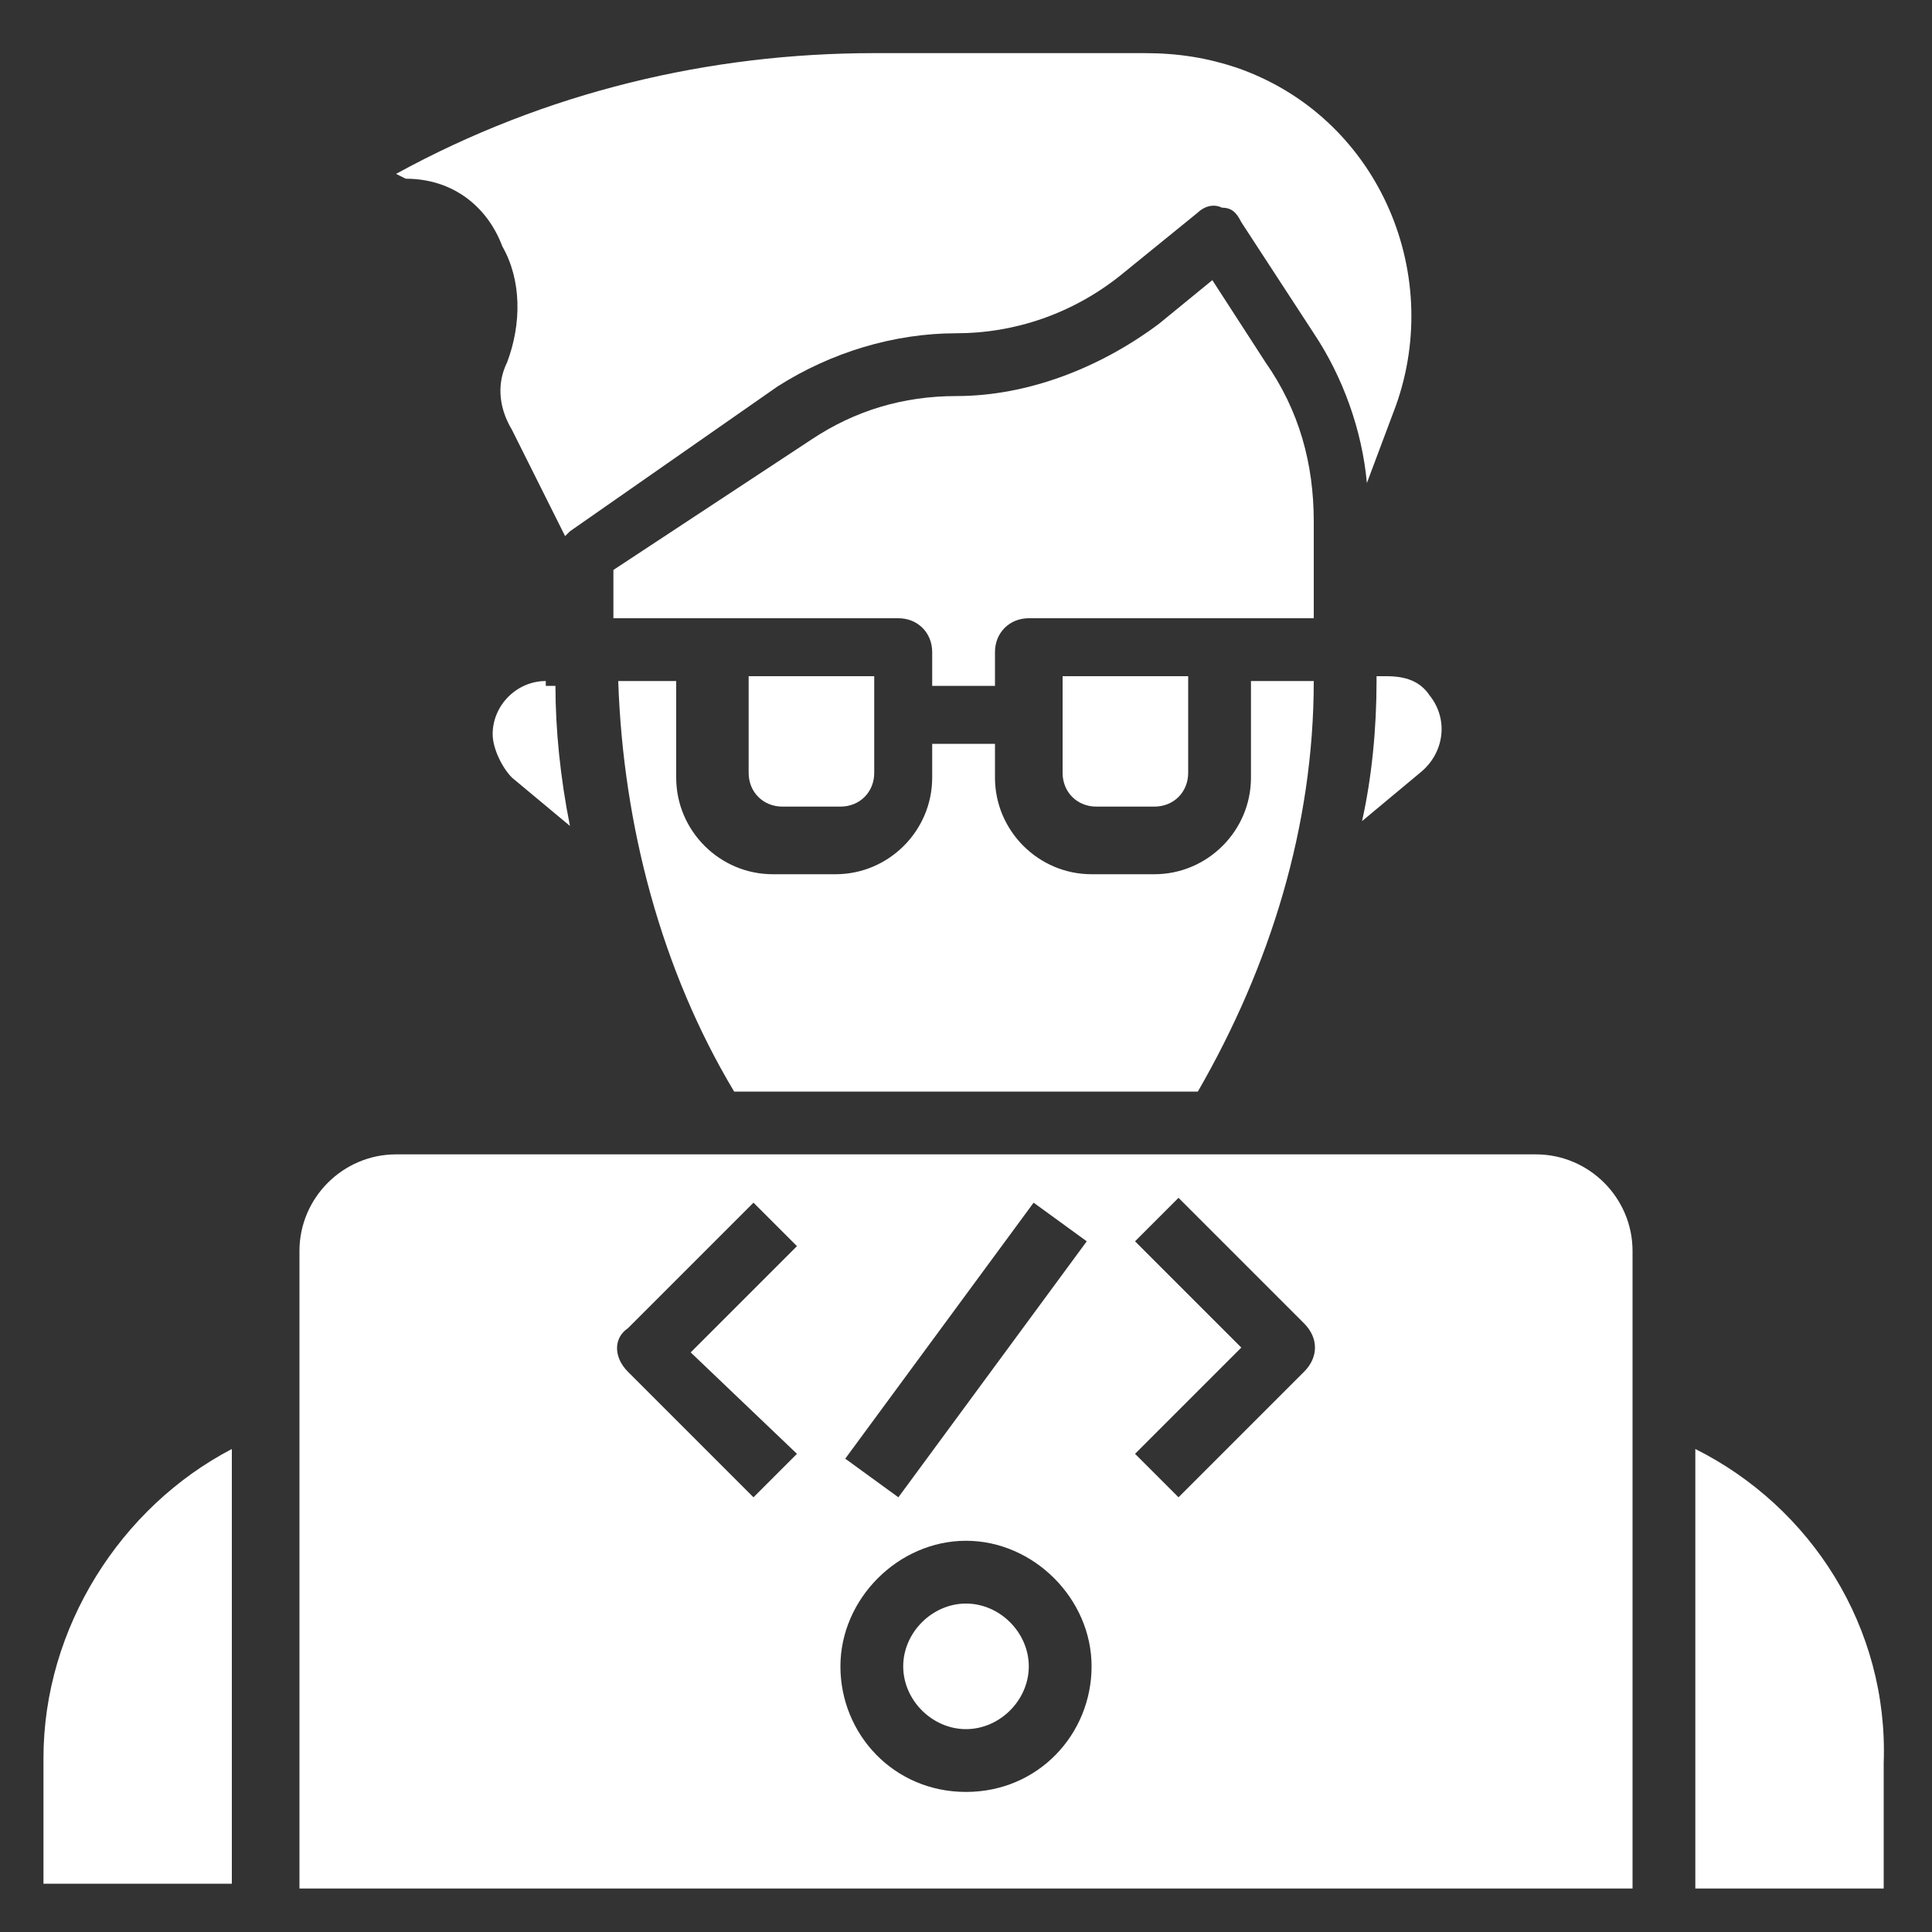
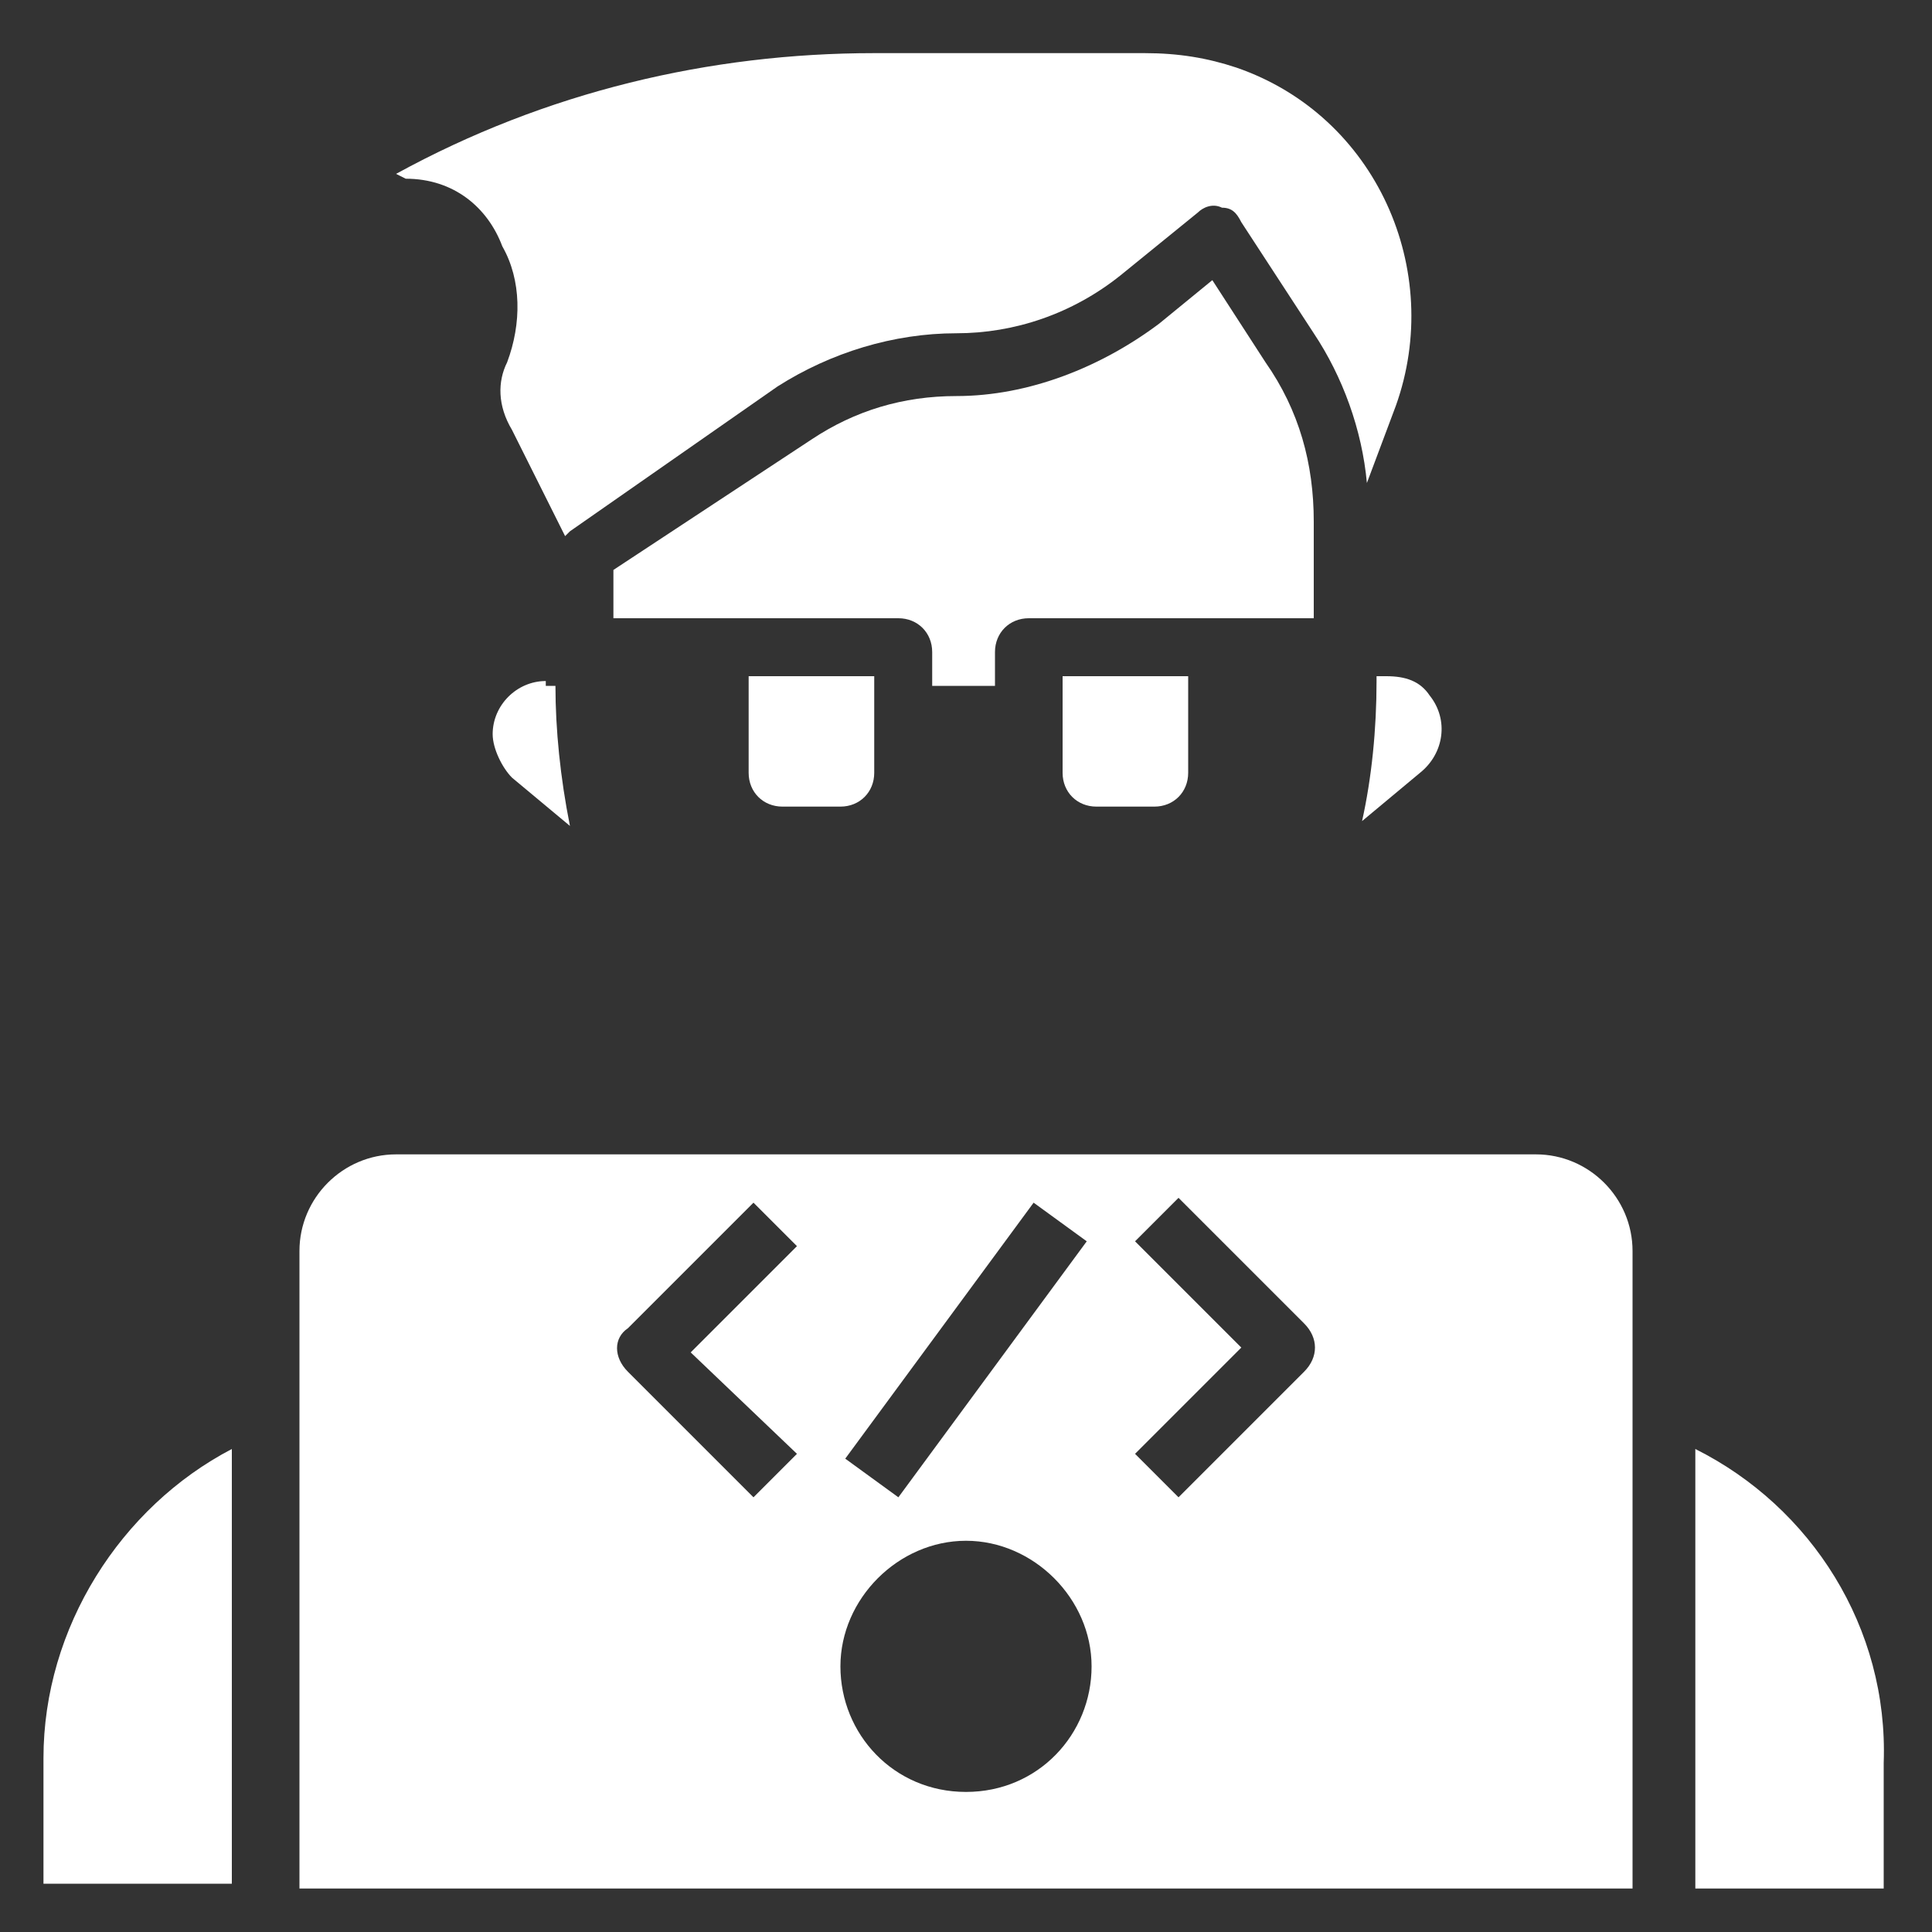
<svg xmlns="http://www.w3.org/2000/svg" version="1.1" id="Layer_1" x="0px" y="0px" width="40px" height="40px" viewBox="0 0 40 40" style="enable-background:new 0 0 40 40;" xml:space="preserve">
  <rect x="0" y="0" width="40" height="40" fill="#333333" stroke="none" />
  <style type="text/css">
	.st0{fill:#FFFFFF;}
</style>
  <g>
    <path class="st0" d="M11.3,14.1c-0.6,0-1.1,0.5-1.1,1.1c0,0.3,0.2,0.7,0.4,0.9l1.2,1c-0.2-1-0.3-2-0.3-2.9H11.3z" />
    <path class="st0" d="M0.9,36.4v2.6h3.9V30C2.5,31.2,0.9,33.7,0.9,36.4z" />
    <path class="st0" d="M10.4,5.1c0.4,0.7,0.4,1.6,0.1,2.4c-0.2,0.4-0.2,0.9,0.1,1.4l1.1,2.2c0,0,0.1-0.1,0.1-0.1L16.1,8   c1.1-0.7,2.4-1.1,3.7-1.1c1.2,0,2.4-0.4,3.4-1.2l1.6-1.3c0.1-0.1,0.3-0.2,0.5-0.1c0.2,0,0.3,0.1,0.4,0.3l1.5,2.3   c0.6,0.9,1,2,1.1,3.1l0.6-1.6c1-2.8-0.4-6-3.3-7c-0.6-0.2-1.2-0.3-1.9-0.3h-5.6c-3.4,0-6.8,0.8-9.9,2.5l0.2,0.1   C9.4,3.7,10.1,4.3,10.4,5.1z" />
    <path class="st0" d="M17.4,16.7c0.4,0,0.7-0.3,0.7-0.7v-2h-2.6v2c0,0.4,0.3,0.7,0.7,0.7H17.4z" />
    <path class="st0" d="M23.9,16.7c0.4,0,0.7-0.3,0.7-0.7v-2H22v2c0,0.4,0.3,0.7,0.7,0.7H23.9z" />
    <path class="st0" d="M27.2,10.8c0-1.2-0.3-2.3-1-3.3l-1.1-1.7L24,6.7c-1.2,0.9-2.7,1.5-4.2,1.5c-1.1,0-2.1,0.3-3,0.9l-4.1,2.7v1   h5.9c0.4,0,0.7,0.3,0.7,0.7v0.7h1.3v-0.7c0-0.4,0.3-0.7,0.7-0.7h5.9V10.8z" />
-     <path class="st0" d="M12.8,14.1c0.1,3,0.9,6,2.4,8.5h9.6c1.5-2.6,2.4-5.5,2.4-8.5h-1.3v2c0,1.1-0.9,2-2,2h-1.3c-1.1,0-2-0.9-2-2   v-0.7h-1.3v0.7c0,1.1-0.9,2-2,2h-1.3c-1.1,0-2-0.9-2-2v-2H12.8z" />
    <path class="st0" d="M35.1,30v9.1h3.9v-2.6C39.1,33.7,37.5,31.2,35.1,30z" />
    <path class="st0" d="M31.8,23.9H8.2c-1.1,0-2,0.9-2,2v13.2h27.6V25.9C33.8,24.8,32.9,23.9,31.8,23.9z M21.4,24.9l1.1,0.8l-3.9,5.3   l-1.1-0.8L21.4,24.9z M16.5,30.1L15.6,31L13,28.4c-0.3-0.3-0.3-0.7,0-0.9c0,0,0,0,0,0l2.6-2.6l0.9,0.9l-2.2,2.2L16.5,30.1z    M20,37.1c-1.5,0-2.6-1.2-2.6-2.6s1.2-2.6,2.6-2.6s2.6,1.2,2.6,2.6S21.5,37.1,20,37.1z M27,28.4L24.4,31l-0.9-0.9l2.2-2.2l-2.2-2.2   l0.9-0.9l2.6,2.6C27.3,27.7,27.3,28.1,27,28.4C27,28.4,27,28.4,27,28.4z" />
-     <path class="st0" d="M20,33.2c-0.7,0-1.3,0.6-1.3,1.3s0.6,1.3,1.3,1.3s1.3-0.6,1.3-1.3S20.7,33.2,20,33.2z" />
    <path class="st0" d="M28.5,14.1c0,1-0.1,2-0.3,2.9l1.2-1c0.5-0.4,0.6-1.1,0.2-1.6c-0.2-0.3-0.5-0.4-0.9-0.4H28.5z" />
  </g>
</svg>